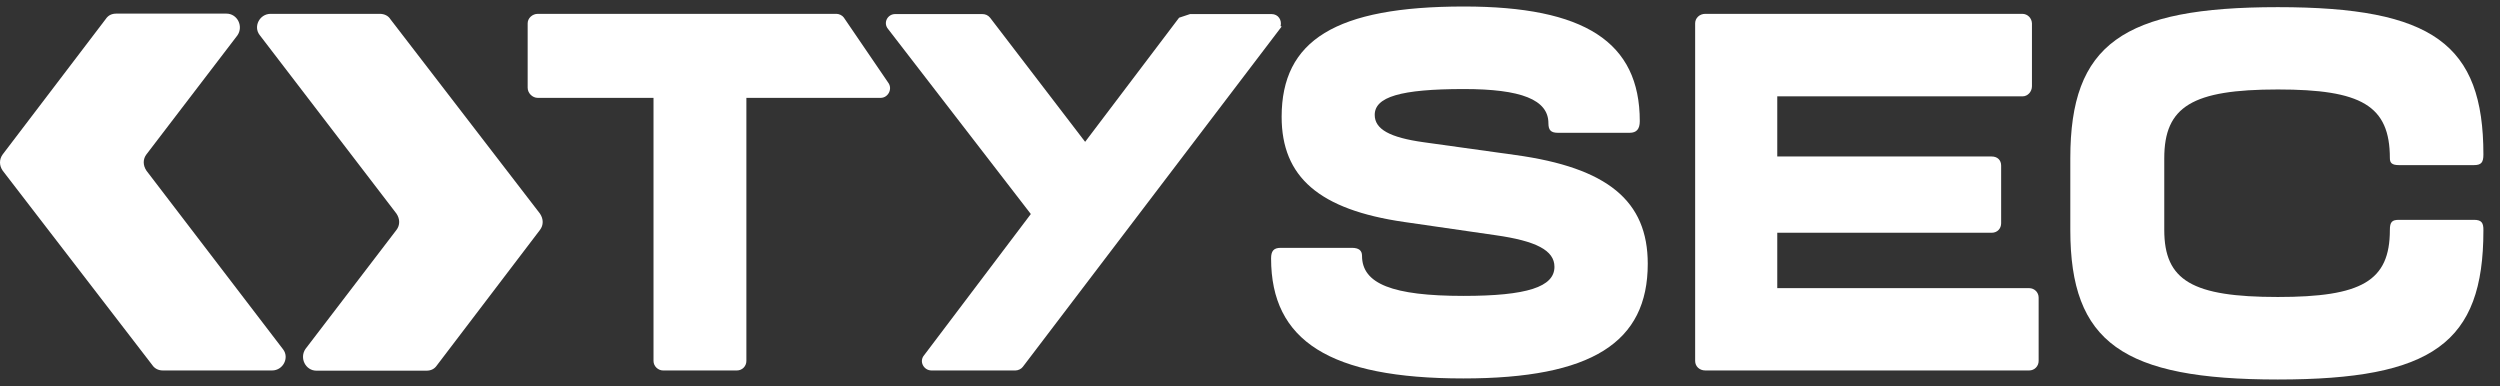
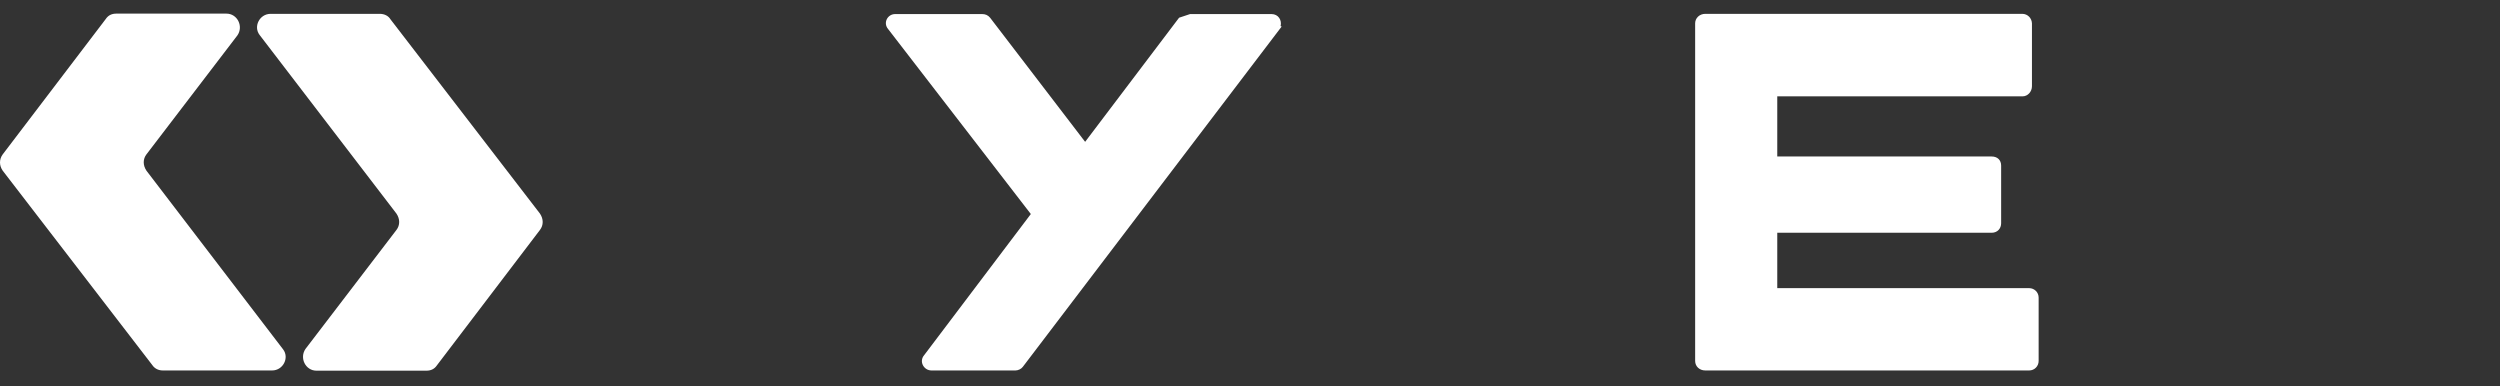
<svg xmlns="http://www.w3.org/2000/svg" width="136" height="21" viewBox="0 0 136 21" fill="none">
  <rect x="0" y="0" width="136" height="21" fill="#333333" stroke="none" />
  <path d="M20.663 0.753H14.72C14.122 0.753 13.771 1.444 14.122 1.901L21.566 11.619C21.765 11.912 21.765 12.252 21.566 12.51L16.619 18.981C16.279 19.473 16.619 20.165 17.217 20.165H23.195C23.43 20.165 23.629 20.083 23.77 19.872L29.373 12.51C29.572 12.252 29.572 11.912 29.373 11.619L21.238 1.046C21.132 0.87 20.921 0.753 20.663 0.753ZM0.149 9.287L8.285 19.86C8.402 20.036 8.601 20.153 8.859 20.153H14.802C15.4 20.153 15.752 19.462 15.4 19.004L7.968 9.287C7.769 8.993 7.769 8.654 7.968 8.396L12.915 1.925C13.255 1.433 12.915 0.741 12.317 0.741H6.327C6.093 0.741 5.893 0.823 5.753 1.034L0.149 8.396C-0.05 8.665 -0.05 9.005 0.149 9.287Z" fill="white" />
-   <path d="M48.316 4.492L45.902 0.952C45.82 0.835 45.644 0.753 45.503 0.753H29.256C28.963 0.753 28.705 0.987 28.705 1.268V4.773C28.705 5.066 28.963 5.324 29.256 5.324H35.551V19.637C35.551 19.93 35.809 20.153 36.067 20.153H40.087C40.38 20.153 40.603 19.919 40.603 19.637V5.324H47.906C48.316 5.324 48.574 4.832 48.316 4.492Z" fill="white" />
  <path d="M48.317 1.585L56.077 11.643L50.274 19.321C49.981 19.661 50.251 20.153 50.673 20.153H55.244C55.385 20.153 55.561 20.071 55.643 19.954L69.722 1.444L69.663 1.421C69.745 1.105 69.546 0.765 69.171 0.765H65.033H64.74L64.142 0.964L59.031 7.716L53.861 0.964C53.744 0.823 53.603 0.765 53.428 0.765H48.715C48.281 0.753 48.023 1.245 48.317 1.585Z" fill="white" />
-   <path d="M89.638 14.351C89.638 10.928 87.457 9.123 82.428 8.431L77.458 7.739C75.594 7.481 74.785 7.024 74.785 6.251C74.785 5.278 76.169 4.844 79.638 4.844C82.745 4.844 84.234 5.418 84.234 6.708C84.234 7.083 84.374 7.224 84.749 7.224H88.653C89.028 7.224 89.204 7.024 89.204 6.59C89.204 2.277 86.191 0.354 79.638 0.354C72.652 0.354 69.721 2.195 69.721 6.356C69.721 9.627 71.761 11.408 76.391 12.076L81.338 12.792C83.577 13.108 84.562 13.624 84.562 14.515C84.562 15.605 83.073 16.097 79.615 16.097C75.758 16.097 74.094 15.441 74.094 13.917C74.094 13.624 73.918 13.483 73.543 13.483H69.663C69.288 13.483 69.147 13.659 69.147 14.058C69.147 18.535 72.335 20.587 79.603 20.587C86.59 20.587 89.638 18.629 89.638 14.351Z" fill="white" />
  <path d="M110.011 0.753H92.767C92.451 0.753 92.216 0.987 92.216 1.268V19.637C92.216 19.93 92.451 20.153 92.767 20.153H110.386C110.679 20.153 110.902 19.919 110.902 19.637V16.191C110.902 15.898 110.667 15.675 110.386 15.675H96.683V12.662H108.346C108.663 12.662 108.862 12.428 108.862 12.147V9.005C108.862 8.712 108.663 8.513 108.346 8.513H96.683V5.242H110.022C110.315 5.242 110.538 4.984 110.538 4.691V1.268C110.526 0.987 110.304 0.753 110.011 0.753Z" fill="white" />
-   <path d="M134.581 11.959H130.502C130.126 11.959 130.009 12.076 130.009 12.51C130.009 15.3 128.462 16.156 123.914 16.156C119.26 16.156 117.736 15.265 117.736 12.51V8.607C117.736 5.793 119.26 4.867 123.914 4.867C128.45 4.867 130.009 5.735 130.009 8.607C130.009 8.865 130.126 8.982 130.502 8.982H134.581C134.979 8.982 135.097 8.841 135.097 8.407C135.097 2.406 132.342 0.389 123.914 0.389C115.462 0.389 112.625 2.406 112.625 8.607V12.51C112.625 18.629 115.474 20.645 123.914 20.645C132.33 20.645 135.097 18.664 135.097 12.545C135.108 12.112 134.991 11.959 134.581 11.959Z" fill="white" />
</svg>